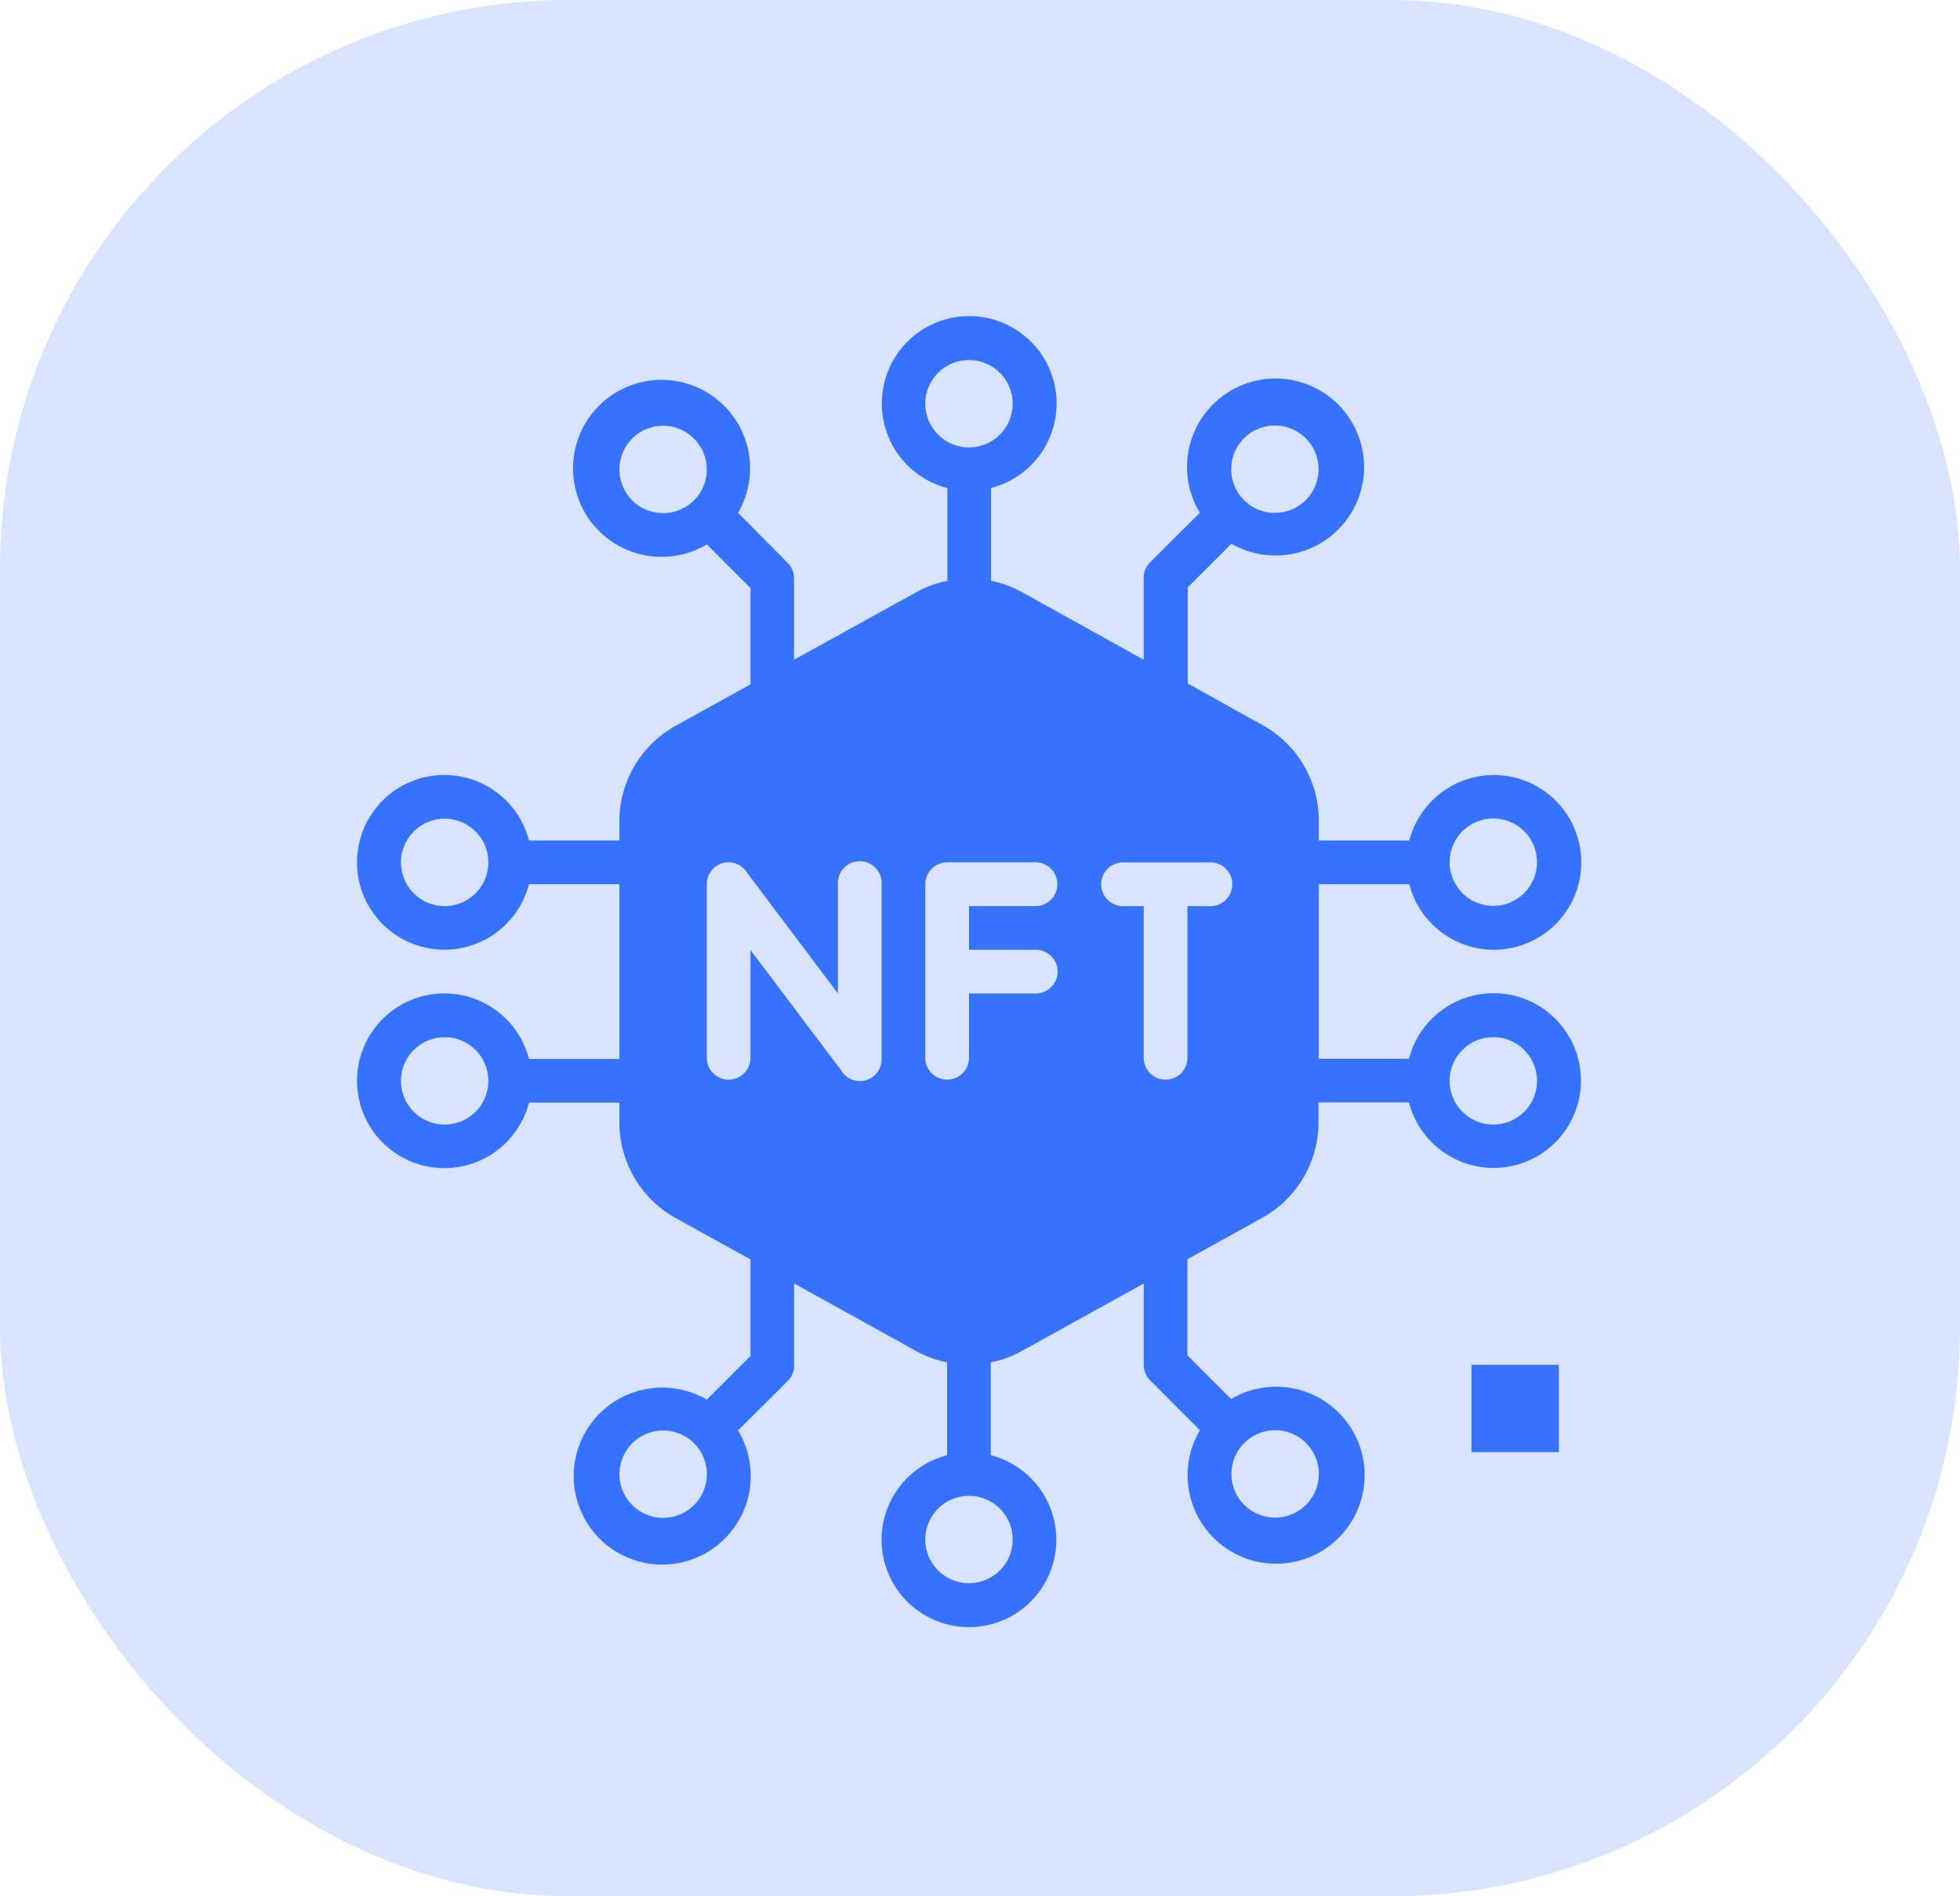
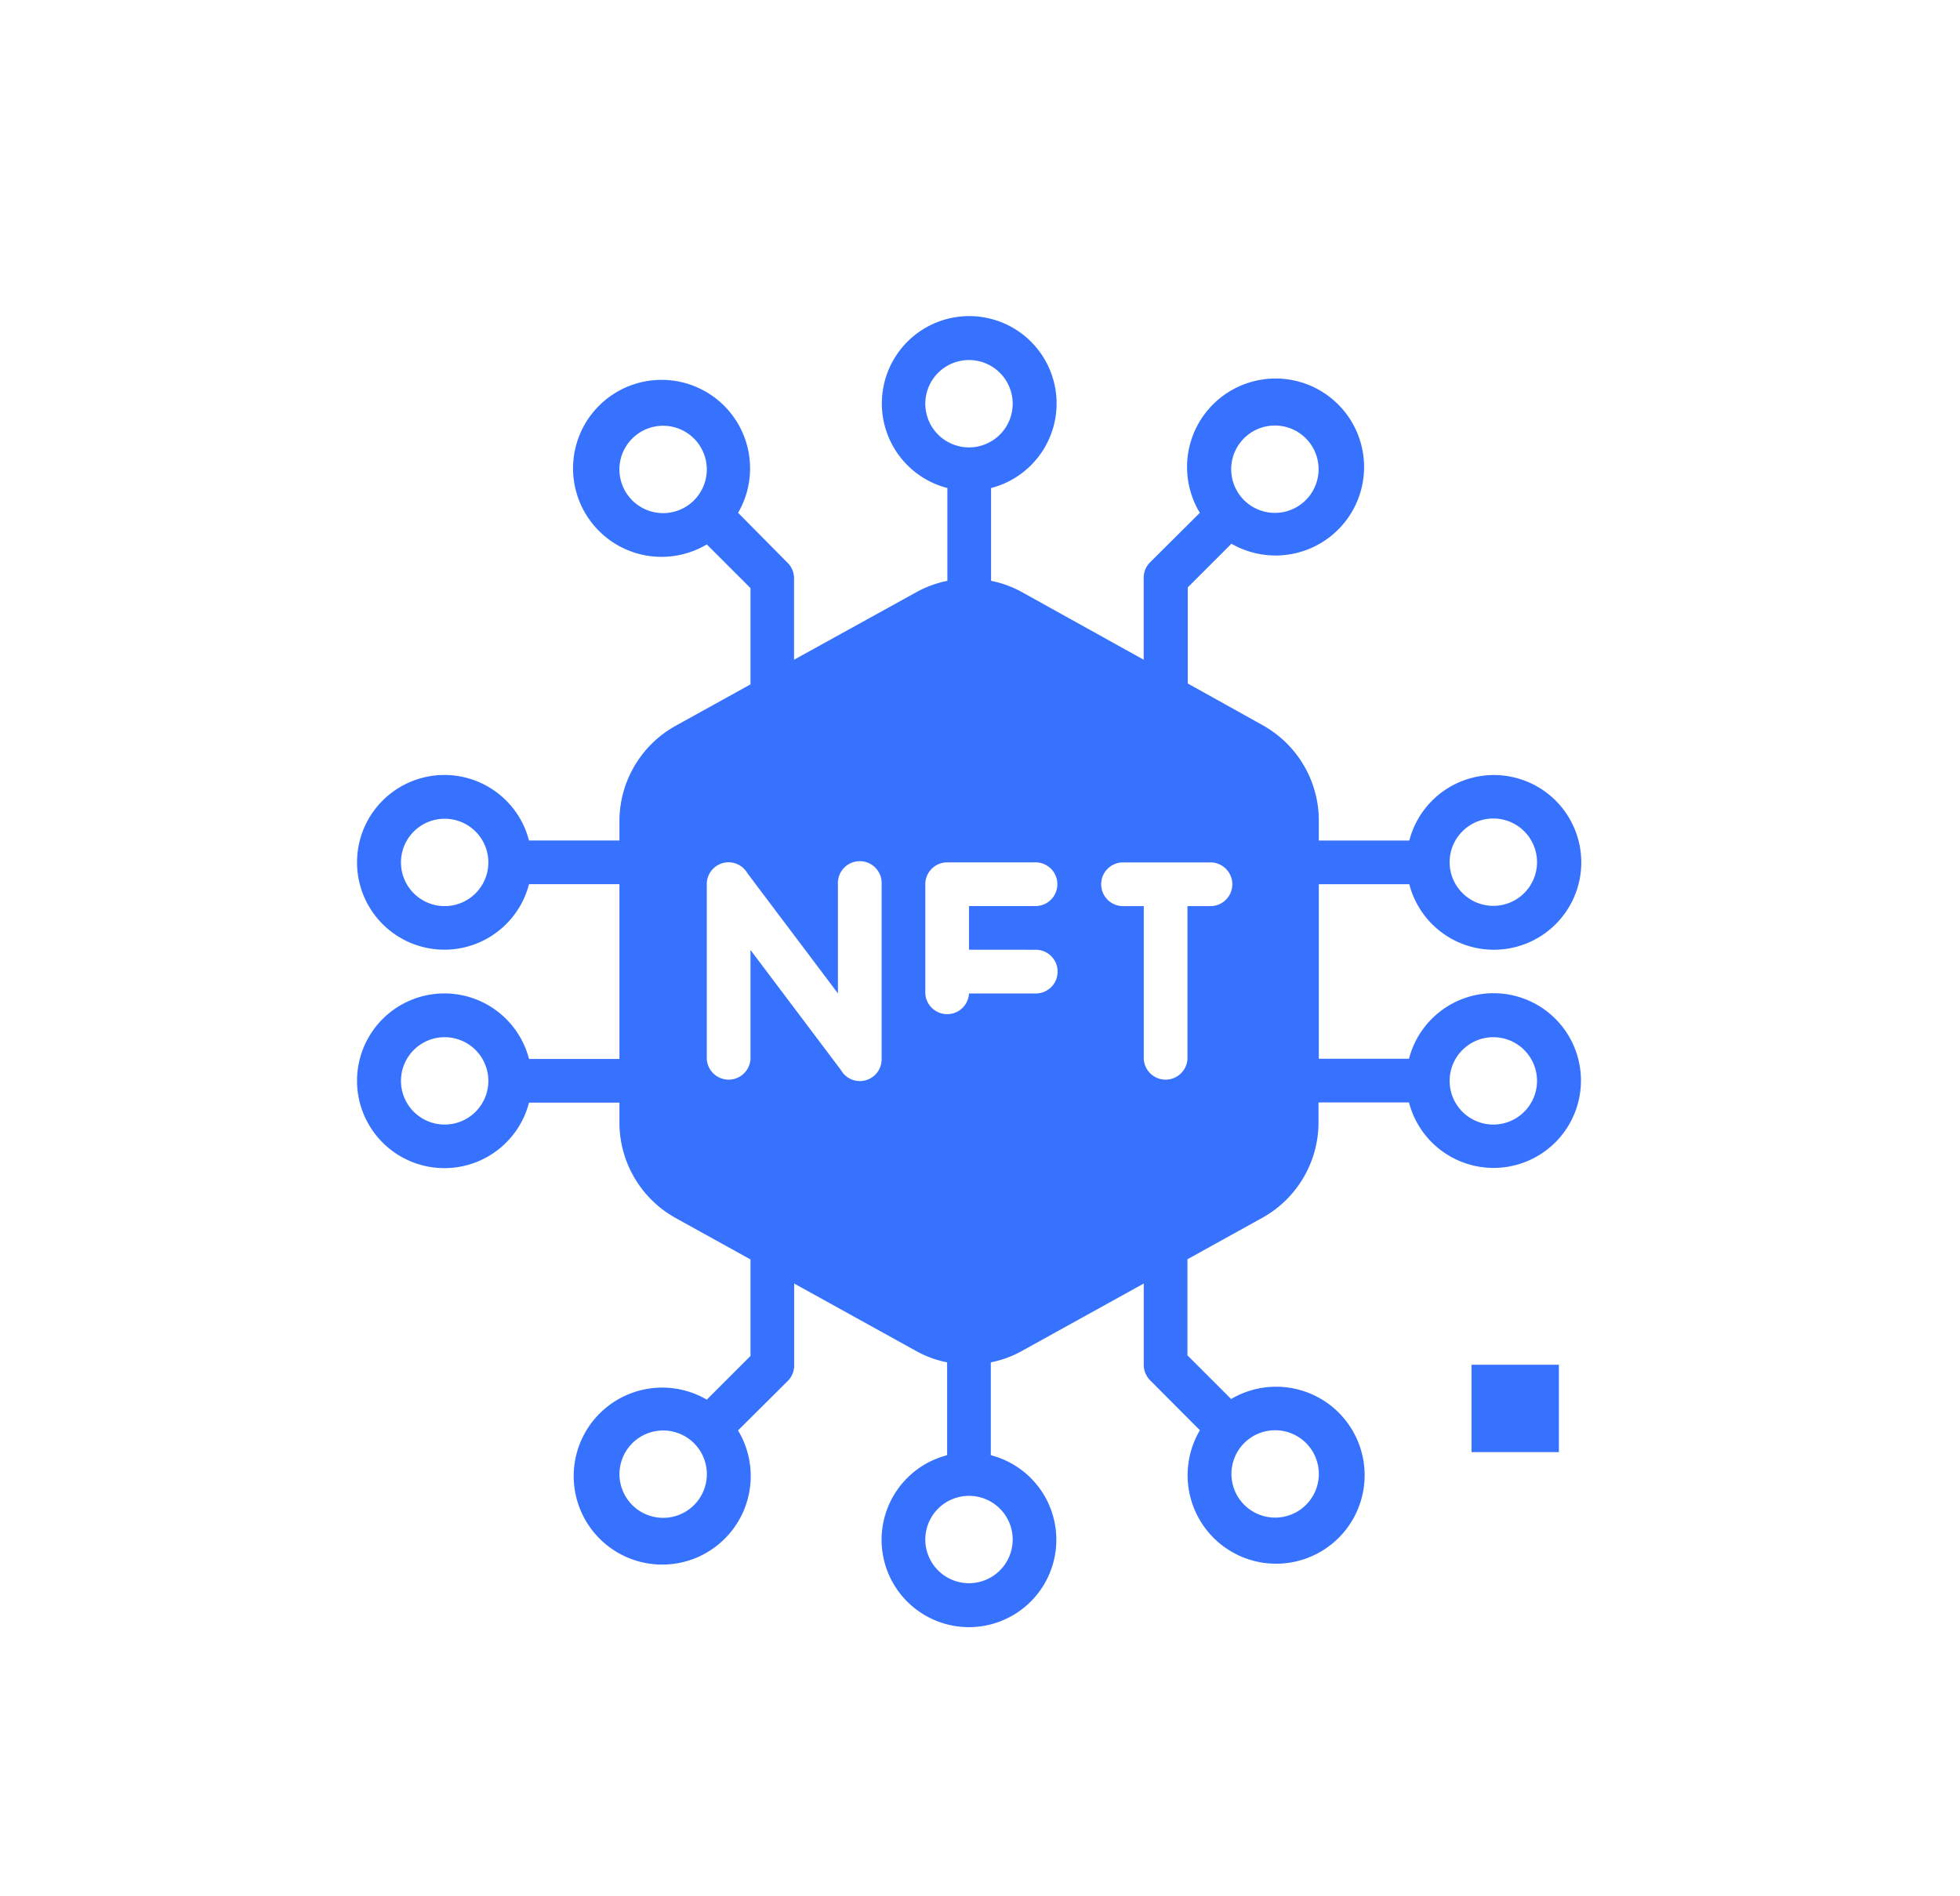
<svg xmlns="http://www.w3.org/2000/svg" width="31" height="30" viewBox="0 0 31 30">
  <g id="Group_10" data-name="Group 10" transform="translate(-747 -175)">
-     <rect id="Rectangle_179117" data-name="Rectangle 179117" width="31" height="30" rx="9" transform="translate(747 175)" fill="#d8e4fd" />
    <rect id="Rectangle_179119" data-name="Rectangle 179119" width="1.382" height="1.382" transform="translate(770.274 196.591)" fill="#3772ff" />
-     <path id="Path_1599441" data-name="Path 1599441" d="M21.96,12.7a1.382,1.382,0,0,0-1.334,1.037H19.2V10.976h1.431a1.382,1.382,0,1,0,0-.691H19.2V9.964a1.728,1.728,0,0,0-.881-1.5L17.127,7.8V6.28l.691-.691a1.4,1.4,0,1,0-.5-.489l-.788.784a.346.346,0,0,0-.1.252V7.424L14.5,6.352a1.7,1.7,0,0,0-.484-.176V4.708a1.382,1.382,0,1,0-.691,0V6.176a1.7,1.7,0,0,0-.484.176L10.9,7.424V6.138a.346.346,0,0,0-.1-.245L10.015,5.1a1.4,1.4,0,1,0-.495.5l.691.691V7.814l-1.192.66a1.728,1.728,0,0,0-.881,1.489v.321H6.708a1.382,1.382,0,1,0,0,.691h1.43V13.74H6.708a1.382,1.382,0,1,0,0,.691h1.43v.321a1.728,1.728,0,0,0,.881,1.5l1.192.66v1.527l-.691.691a1.4,1.4,0,1,0,.494.487l.788-.784a.346.346,0,0,0,.1-.252V17.293l1.935,1.071a1.662,1.662,0,0,0,.484.176v1.469a1.382,1.382,0,1,0,.691,0V18.54a1.662,1.662,0,0,0,.484-.176l1.935-1.071v1.285a.346.346,0,0,0,.1.245l.788.791a1.4,1.4,0,1,0,.494-.494l-.691-.691v-1.52l1.192-.66a1.728,1.728,0,0,0,.881-1.5v-.321h1.431A1.382,1.382,0,1,0,21.96,12.7Zm0-2.764a.691.691,0,1,1-.691.691.691.691,0,0,1,.691-.691ZM18.5,3.719A.691.691,0,1,1,18.018,4.9h0A.691.691,0,0,1,18.5,3.719ZM8.138,4.41A.691.691,0,1,1,9.32,4.9h0a.691.691,0,0,1-1.182-.49ZM5.374,11.322a.691.691,0,1,1,.691-.691A.691.691,0,0,1,5.374,11.322Zm0,3.456a.691.691,0,1,1,.691-.691.691.691,0,0,1-.691.691ZM8.829,21a.691.691,0,1,1,.487-1.182h0A.691.691,0,0,1,8.829,21Zm3.456-7.257a.344.344,0,0,1-.643.173l-1.431-1.9V13.74a.346.346,0,0,1-.691,0V10.976a.344.344,0,0,1,.643-.173l1.431,1.9V10.976a.346.346,0,1,1,.691,0ZM19.2,20.306a.691.691,0,1,1-1.182-.487h0a.691.691,0,0,1,1.182.487ZM12.976,3.374a.691.691,0,1,1,.691.691.691.691,0,0,1-.691-.691Zm1.382,17.969a.691.691,0,1,1-.691-.691A.691.691,0,0,1,14.358,21.343Zm.346-9.33a.346.346,0,1,1,0,.691H13.667V13.74a.346.346,0,0,1-.691,0V10.976a.346.346,0,0,1,.346-.346H14.7a.346.346,0,1,1,0,.691H13.667v.691Zm2.764-.691h-.346V13.74a.346.346,0,0,1-.691,0V11.322h-.346a.346.346,0,0,1,0-.691h1.382a.346.346,0,1,1,0,.691Zm4.492,3.456a.691.691,0,1,1,.691-.691.691.691,0,0,1-.691.691Z" transform="translate(748.659 178.013)" fill="#3772ff" />
+     <path id="Path_1599441" data-name="Path 1599441" d="M21.96,12.7a1.382,1.382,0,0,0-1.334,1.037H19.2V10.976h1.431a1.382,1.382,0,1,0,0-.691H19.2V9.964a1.728,1.728,0,0,0-.881-1.5L17.127,7.8V6.28l.691-.691a1.4,1.4,0,1,0-.5-.489l-.788.784a.346.346,0,0,0-.1.252V7.424L14.5,6.352a1.7,1.7,0,0,0-.484-.176V4.708a1.382,1.382,0,1,0-.691,0V6.176a1.7,1.7,0,0,0-.484.176L10.9,7.424V6.138a.346.346,0,0,0-.1-.245L10.015,5.1a1.4,1.4,0,1,0-.495.5l.691.691V7.814l-1.192.66a1.728,1.728,0,0,0-.881,1.489v.321H6.708a1.382,1.382,0,1,0,0,.691h1.43V13.74H6.708a1.382,1.382,0,1,0,0,.691h1.43v.321a1.728,1.728,0,0,0,.881,1.5l1.192.66v1.527l-.691.691a1.4,1.4,0,1,0,.494.487l.788-.784a.346.346,0,0,0,.1-.252V17.293l1.935,1.071a1.662,1.662,0,0,0,.484.176v1.469a1.382,1.382,0,1,0,.691,0V18.54a1.662,1.662,0,0,0,.484-.176l1.935-1.071v1.285a.346.346,0,0,0,.1.245l.788.791a1.4,1.4,0,1,0,.494-.494l-.691-.691v-1.52l1.192-.66a1.728,1.728,0,0,0,.881-1.5v-.321h1.431A1.382,1.382,0,1,0,21.96,12.7Zm0-2.764a.691.691,0,1,1-.691.691.691.691,0,0,1,.691-.691ZM18.5,3.719A.691.691,0,1,1,18.018,4.9h0A.691.691,0,0,1,18.5,3.719ZM8.138,4.41A.691.691,0,1,1,9.32,4.9h0a.691.691,0,0,1-1.182-.49ZM5.374,11.322a.691.691,0,1,1,.691-.691A.691.691,0,0,1,5.374,11.322Zm0,3.456a.691.691,0,1,1,.691-.691.691.691,0,0,1-.691.691ZM8.829,21a.691.691,0,1,1,.487-1.182h0A.691.691,0,0,1,8.829,21Zm3.456-7.257a.344.344,0,0,1-.643.173l-1.431-1.9V13.74a.346.346,0,0,1-.691,0V10.976a.344.344,0,0,1,.643-.173l1.431,1.9V10.976a.346.346,0,1,1,.691,0ZM19.2,20.306a.691.691,0,1,1-1.182-.487h0a.691.691,0,0,1,1.182.487ZM12.976,3.374a.691.691,0,1,1,.691.691.691.691,0,0,1-.691-.691Zm1.382,17.969a.691.691,0,1,1-.691-.691A.691.691,0,0,1,14.358,21.343Zm.346-9.33a.346.346,0,1,1,0,.691H13.667a.346.346,0,0,1-.691,0V10.976a.346.346,0,0,1,.346-.346H14.7a.346.346,0,1,1,0,.691H13.667v.691Zm2.764-.691h-.346V13.74a.346.346,0,0,1-.691,0V11.322h-.346a.346.346,0,0,1,0-.691h1.382a.346.346,0,1,1,0,.691Zm4.492,3.456a.691.691,0,1,1,.691-.691.691.691,0,0,1-.691.691Z" transform="translate(748.659 178.013)" fill="#3772ff" />
  </g>
</svg>